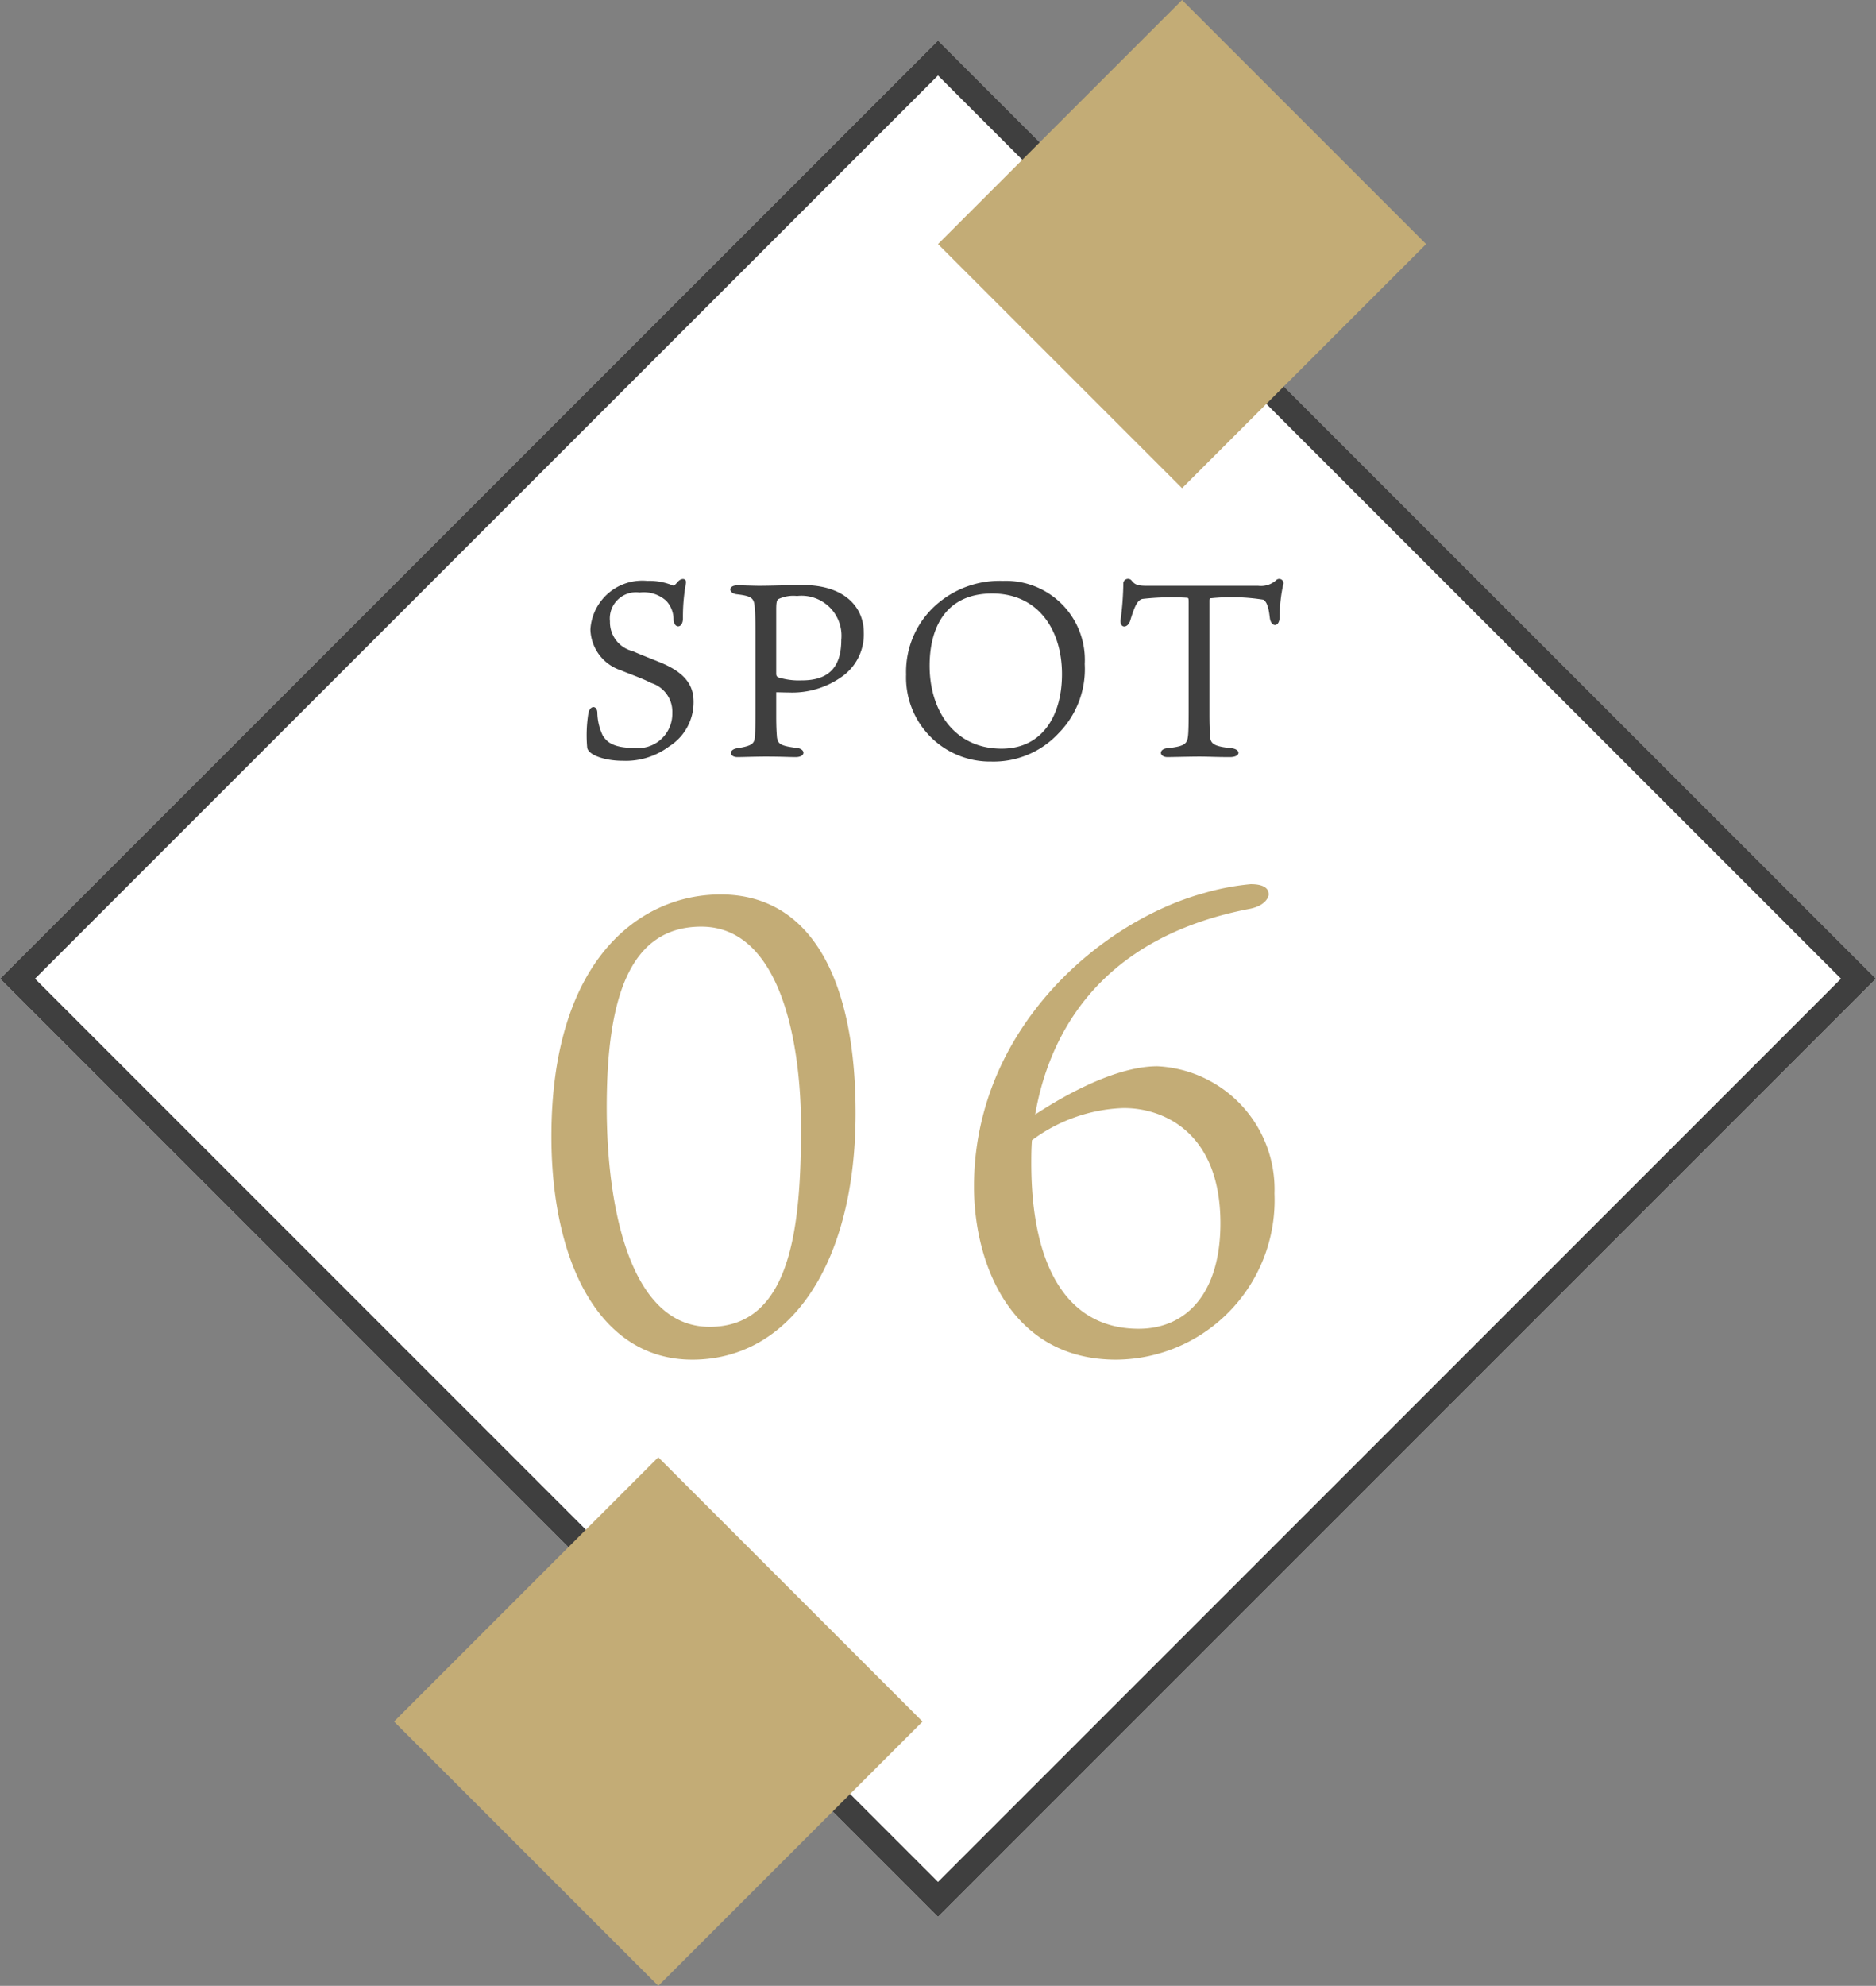
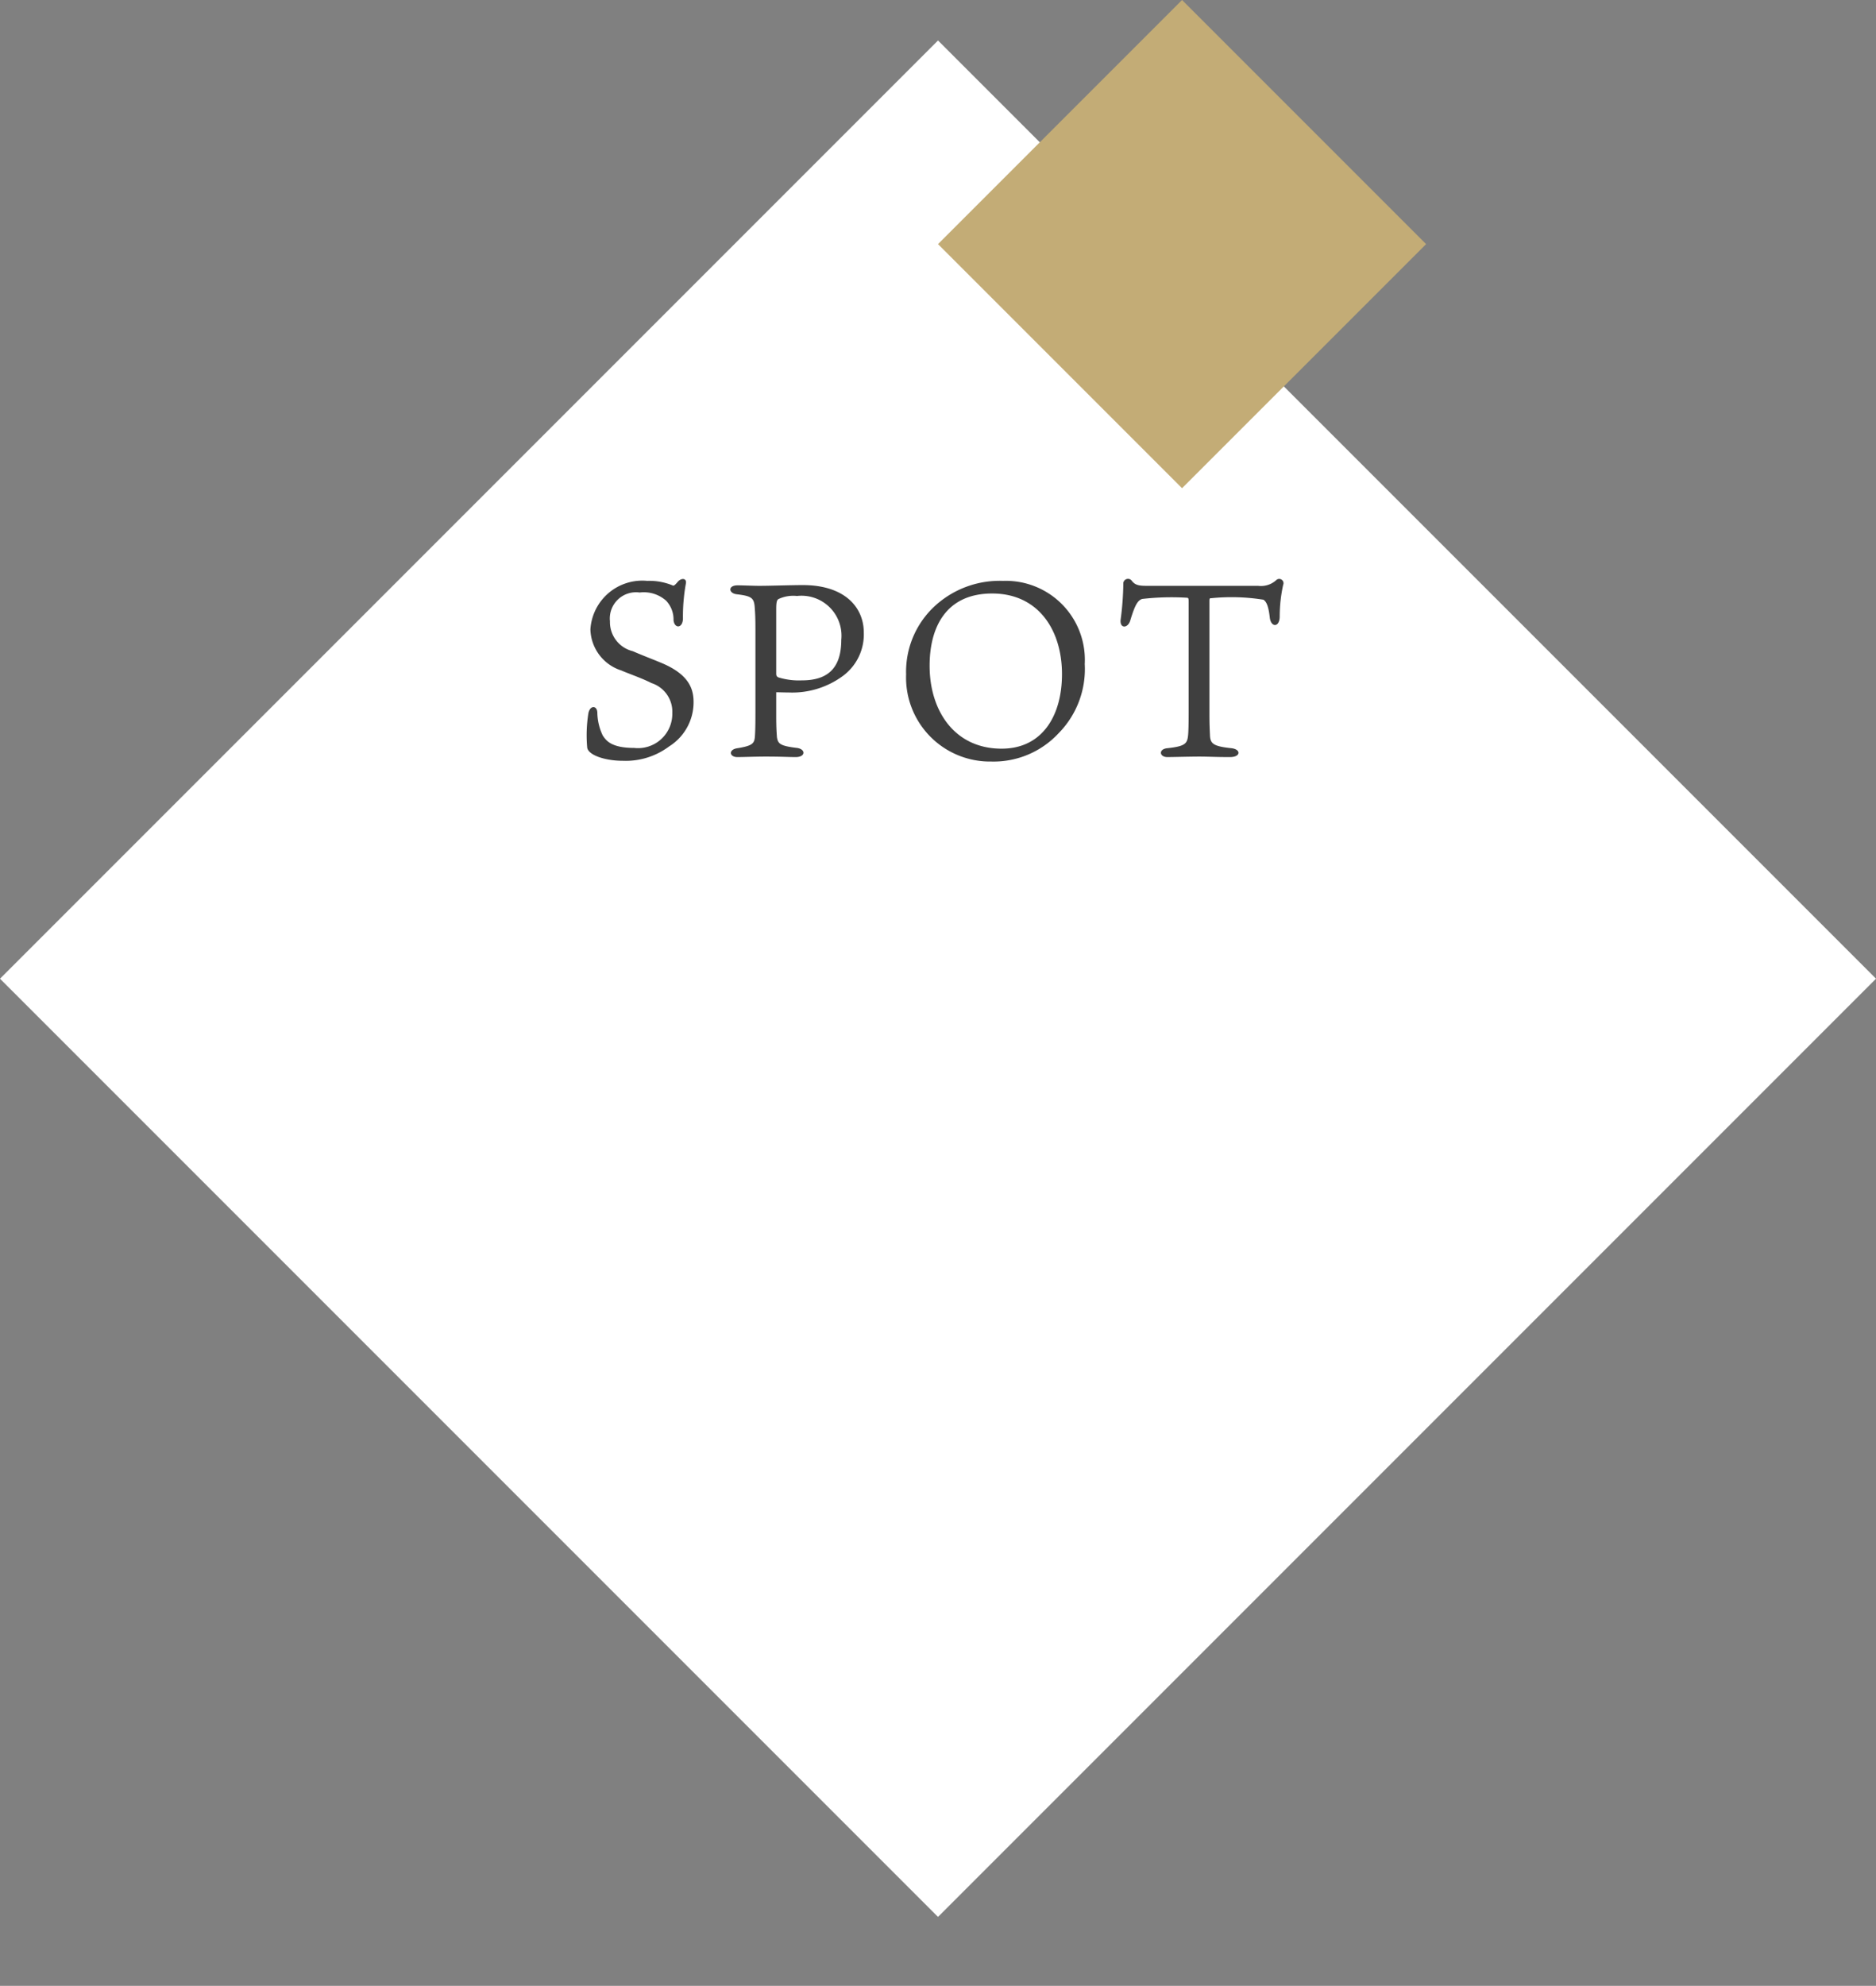
<svg xmlns="http://www.w3.org/2000/svg" width="75.824" height="80.247" viewBox="0 0 75.824 80.247">
  <rect x="0" y="0" width="75.824" height="80.247" fill="#808080" stroke="none" />
  <g id="spot06_5598" data-name="spot06 5598" transform="translate(-558 -1965.554)">
    <rect id="spot06_765" data-name="spot06 765" width="53.616" height="53.616" transform="translate(558 2005.102) rotate(-45)" fill="#fff" />
-     <path id="spot06_765_-_アウトライン" data-name="spot06 765 - アウトライン" d="M1,1V52.616H52.616V1H1M0,0H53.616V53.616H0Z" transform="translate(558 2005.102) rotate(-45)" fill="#3f3f3f" />
-     <rect id="spot06_767" data-name="spot06 767" width="15.104" height="15.104" transform="translate(573.926 2035.121) rotate(-45)" fill="#c3ac76" />
    <rect id="spot06_766" data-name="spot06 766" width="13.95" height="13.95" transform="translate(595.912 1975.418) rotate(-45)" fill="#c3ac76" />
    <path id="spot06_19951" data-name="spot06 19951" d="M5.02-2.21c0-.61-.27-1.16-1.36-1.6-.36-.15-.66-.26-1.1-.45a1.21,1.21,0,0,1-.92-1.21,1.059,1.059,0,0,1,1.2-1.16,1.357,1.357,0,0,1,1.07.33,1.107,1.107,0,0,1,.3.79c.04.35.37.33.38-.06A7.563,7.563,0,0,1,4.71-7c.04-.22-.2-.23-.34-.05-.1.12-.15.15-.18.14A2.45,2.45,0,0,0,3.15-7.1,2.1,2.1,0,0,0,.85-5.14,1.791,1.791,0,0,0,2.1-3.48c.27.12.83.31,1.22.51a1.215,1.215,0,0,1,.84,1.21A1.386,1.386,0,0,1,2.62-.35c-.97,0-1.15-.33-1.27-.5a2.217,2.217,0,0,1-.22-.94c-.02-.28-.29-.29-.36.03A5.612,5.612,0,0,0,.72-.37c.03.3.7.54,1.44.54A2.923,2.923,0,0,0,4.03-.41,2.105,2.105,0,0,0,5.02-2.21ZM8.36-2.6c.09,0,.37.01.51.01a3.459,3.459,0,0,0,2.2-.68,2.084,2.084,0,0,0,.83-1.74c0-1.03-.78-1.92-2.46-1.92-.49,0-1.31.03-1.77.03-.21,0-.69-.02-.87-.02-.4,0-.37.32-.04.36.6.07.7.15.73.51.02.27.03.43.03.99v3c0,.62,0,.92-.02,1.23-.02.29-.08.39-.7.49-.38.05-.34.36-.01.36C7.03.02,7.51,0,7.93,0c.66,0,.91.02,1.22.02.4,0,.41-.32.05-.37-.68-.08-.77-.17-.81-.43-.01-.14-.03-.35-.03-.85Zm0-.76V-5.93c0-.3.02-.4.1-.44a1.409,1.409,0,0,1,.74-.12,1.616,1.616,0,0,1,1.79,1.77c0,1.17-.57,1.64-1.59,1.64a2.811,2.811,0,0,1-.95-.12C8.38-3.23,8.36-3.27,8.36-3.36ZM17.53-7.1a3.864,3.864,0,0,0-2.54.83,3.609,3.609,0,0,0-1.38,2.95A3.393,3.393,0,0,0,17.05.2,3.587,3.587,0,0,0,19.77-.94a3.693,3.693,0,0,0,1.06-2.8A3.192,3.192,0,0,0,17.53-7.1Zm2.38,3.77c0,1.67-.79,3.01-2.44,3.01-1.91,0-2.91-1.54-2.91-3.35,0-1.58.68-2.92,2.53-2.92S19.91-5.13,19.91-3.33Zm5.03-3.09c.08,0,.09.02.09.17v4.46c0,.51-.01.77-.02.89-.03.37-.1.48-.83.56-.38.03-.34.36-.01.36.18,0,.92-.02,1.29-.02.39,0,.64.02,1.24.02.45,0,.45-.32.05-.36-.77-.08-.85-.2-.86-.56-.01-.22-.02-.42-.02-.84V-6.28c0-.11.01-.12.07-.12a8.2,8.2,0,0,1,2.11.06c.13.08.21.28.26.73.05.4.4.4.4-.06a5.969,5.969,0,0,1,.14-1.27.173.173,0,0,0-.27-.2.916.916,0,0,1-.74.24h-4.5c-.3,0-.48-.02-.62-.22a.191.191,0,0,0-.33.1,11.929,11.929,0,0,1-.11,1.49c-.04.36.29.36.39.03.19-.63.3-.81.48-.87A10.4,10.4,0,0,1,24.94-6.42Z" transform="translate(581.013 1996.127)" fill="#3f3f3f" />
-     <path id="spot06_19952" data-name="spot06 19952" d="M-7.787-18.356c-3.3,0-6.838,2.678-6.838,9.776,0,5.044,1.924,9.022,5.694,9.022,3.952,0,6.6-3.874,6.6-9.958C-2.327-14.768-4.043-18.356-7.787-18.356Zm3.25,9.386c0,4.03-.39,8.086-3.692,8.086-3.276,0-4.16-4.992-4.16-8.866,0-4.29.858-7.306,3.822-7.306C-5.395-17.056-4.537-12.454-4.537-8.97ZM9.113-.806c-2.99,0-4.342-2.678-4.342-6.682,0-.26,0-.572.026-.936a6.55,6.55,0,0,1,3.666-1.3c1.586-.026,3.952.936,3.952,4.654C12.415-2.21,11.011-.806,9.113-.806Zm.754-10.608c-1.872,0-4.186,1.456-4.94,1.95.494-2.834,2.262-7.1,8.71-8.32.6-.13.728-.468.728-.572,0-.312-.312-.416-.728-.416a9.98,9.98,0,0,0-1.9.364c-4.16,1.144-9.282,5.486-9.282,11.856C2.457-3.406,3.965.442,8.2.442a6.444,6.444,0,0,0,6.4-6.708A4.978,4.978,0,0,0,9.867-11.414Z" transform="translate(594.912 2020.055)" fill="#c3ac76" />
  </g>
</svg>